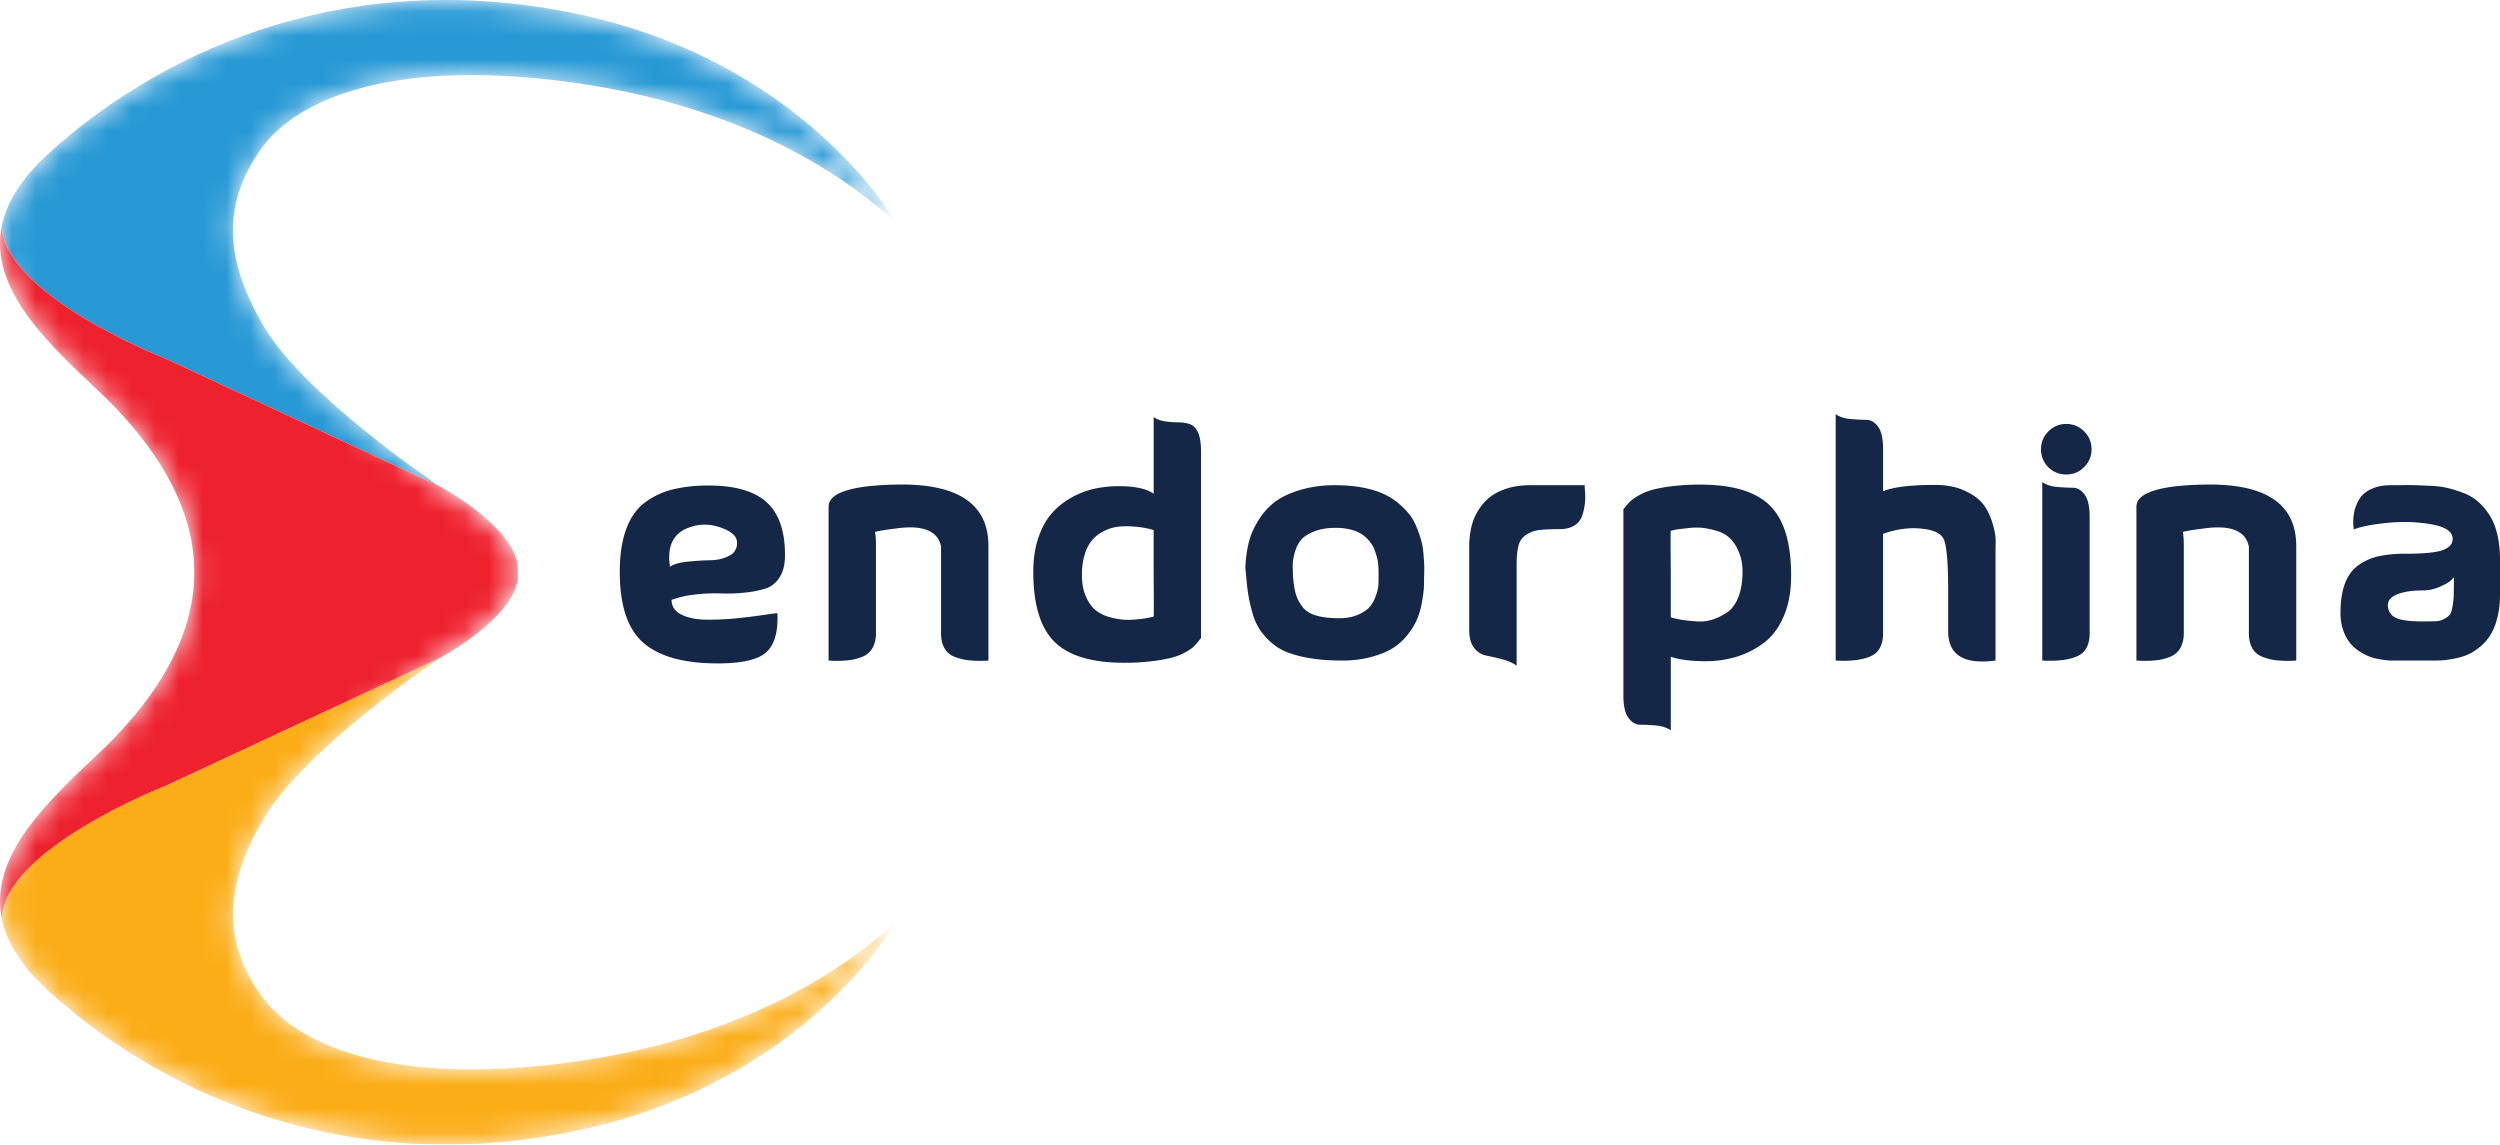
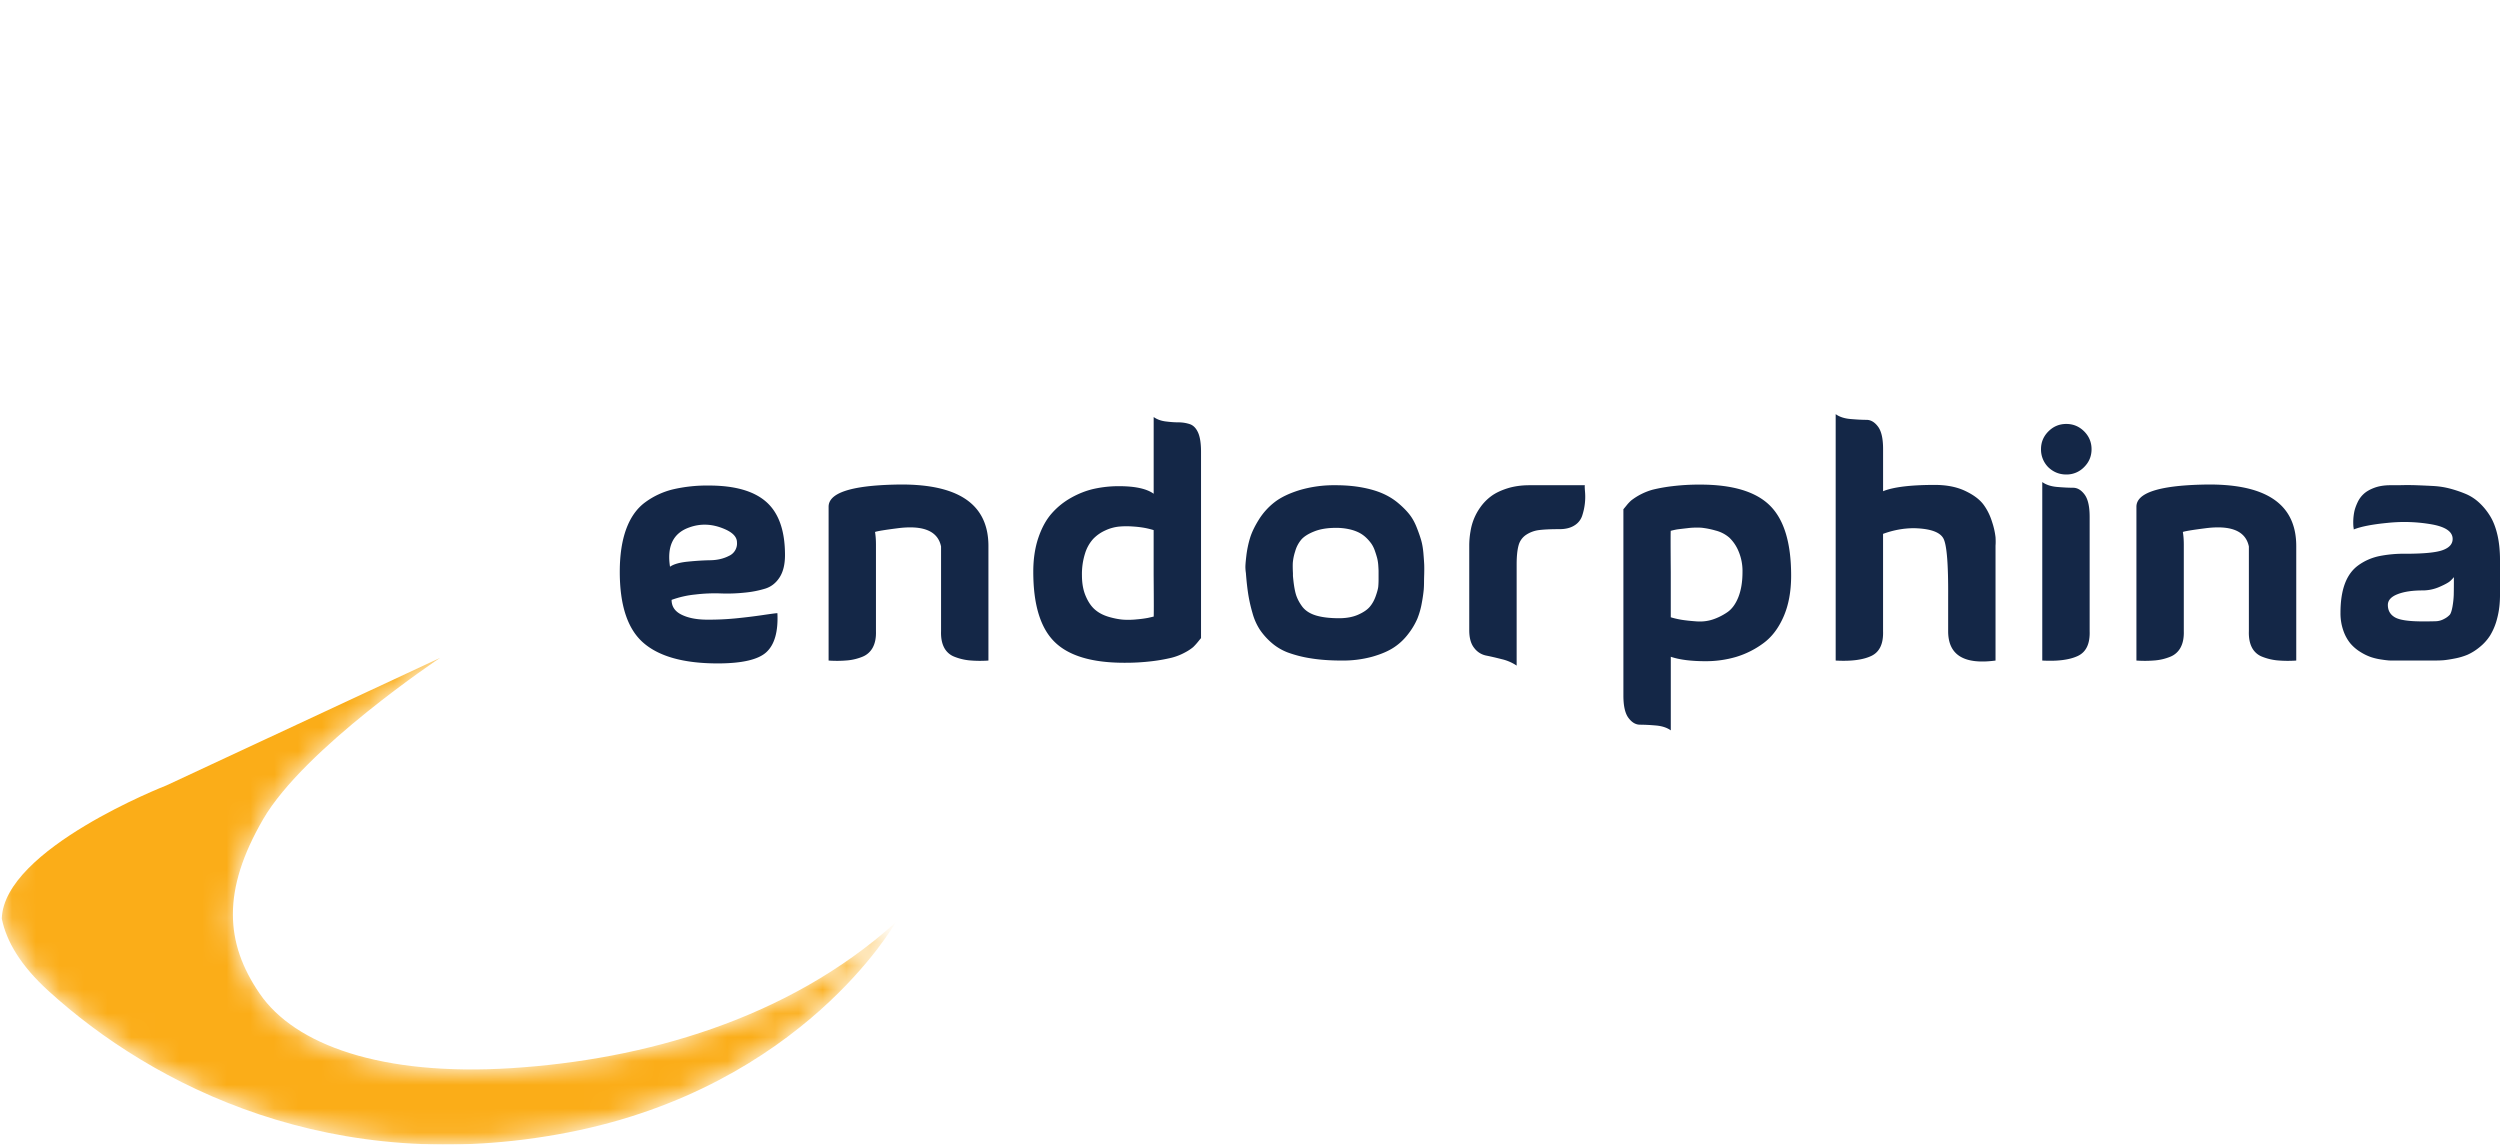
<svg xmlns="http://www.w3.org/2000/svg" viewBox="827.999 186 104.848 48">
  <g clip-path="url(#aN)">
    <mask id="aO" width="39" height="49" x="827" y="185" maskUnits="userSpaceOnUse" style="mask-type:luminance">
      <path fill="#fff" d="M838.892 227.675c-1.463-2.132-1.586-4.336.141-7.315 1.728-2.979 7.422-6.769 7.422-6.769s3.261-1.746 3.261-3.473c0-.04-.001-.079-.004-.118.003-.04.004-.079.004-.118 0-1.728-3.261-3.473-3.261-3.473l-.011-.008c-.27-.181-5.726-3.856-7.411-6.762-1.727-2.979-1.604-5.182-.141-7.315s5.077-3.473 10.577-3.12c5.5.352 11.551 2.023 16.088 6.106 0 0-3.871-6.882-13.725-8.803-9.855-1.922-17.435 1.956-21.807 5.94-1.159 1.056-1.754 2.064-1.95 3.025-.544 2.664 1.98 4.966 4.066 6.935 2.787 2.631 4.026 5.246 4.003 7.593.023 2.347-1.216 4.961-4.003 7.592-2.086 1.969-4.61 4.271-4.066 6.935.196.961.791 1.968 1.95 3.025 4.372 3.984 11.952 7.863 21.806 5.941 9.854-1.922 13.726-8.804 13.726-8.804-4.537 4.084-10.588 5.754-16.088 6.107-5.5.352-9.114-.988-10.577-3.121Z" />
    </mask>
    <g mask="url(#aO)">
-       <path fill="#2899D5" d="m834.97 201.054 11.473 5.348c-.27-.181-5.725-3.856-7.41-6.762-1.728-2.979-1.604-5.183-.141-7.315 1.462-2.133 5.077-3.473 10.577-3.121 5.5.353 11.551 2.023 16.088 6.106 0 0-3.872-6.882-13.726-8.803-9.854-1.921-17.435 1.957-21.806 5.941-1.159 1.056-1.754 2.064-1.951 3.025.089 2.93 6.896 5.581 6.896 5.581Z" />
      <path fill="#FBAD18" d="M838.892 227.675c-1.463-2.132-1.586-4.336.141-7.315 1.728-2.979 7.422-6.769 7.422-6.769l-11.485 5.352s-6.809 2.653-6.896 5.584c.197.961.792 1.969 1.951 3.025 4.372 3.984 11.952 7.863 21.806 5.941 9.854-1.921 13.726-8.803 13.726-8.803-4.537 4.083-10.588 5.753-16.088 6.106-5.5.352-9.114-.988-10.577-3.121Z" />
-       <path fill="#EE212E" d="m834.97 218.943 11.485-5.353s3.261-1.745 3.261-3.473c0-.04-.002-.079-.004-.118.002-.039.004-.078.004-.118 0-1.727-3.261-3.473-3.261-3.473l-.012-.007-11.473-5.347s-6.807-2.651-6.896-5.581c-.543 2.664 1.98 4.966 4.066 6.935 2.787 2.631 4.026 5.245 4.004 7.592.022 2.347-1.217 4.961-4.004 7.592-2.085 1.969-4.609 4.271-4.066 6.935.087-2.931 6.896-5.584 6.896-5.584Z" />
    </g>
    <path fill="#142747" d="M856.165 211.159c0 .274.137.48.411.617.273.137.62.207 1.04.212.419.004.83-.014 1.232-.053.402-.04.782-.086 1.139-.139.358-.053.563-.08.616-.08.036.769-.117 1.312-.457 1.63-.34.318-1.022.477-2.047.477-1.413 0-2.451-.287-3.113-.861-.663-.574-.994-1.568-.994-2.981 0-.707.091-1.306.271-1.796.181-.49.446-.863.795-1.119a3.271 3.271 0 0 1 1.166-.543 6.31 6.31 0 0 1 1.504-.16c1.095 0 1.901.232 2.418.696.517.464.775 1.203.775 2.219 0 .389-.075.7-.225.934-.15.234-.347.391-.59.47a4.262 4.262 0 0 1-.874.172c-.34.036-.676.047-1.007.034a6.906 6.906 0 0 0-1.073.046 4.056 4.056 0 0 0-.987.225Zm-.066-1.391c.15-.106.395-.177.735-.212.34-.035.658-.055.954-.06.295-.004.558-.066.788-.185a.568.568 0 0 0 .331-.564c0-.229-.181-.419-.543-.569-.503-.212-.994-.23-1.471-.053-.662.239-.927.786-.794 1.643Zm13.354-.887v4.822a5.017 5.017 0 0 1-.795-.007 2.316 2.316 0 0 1-.629-.152.809.809 0 0 1-.437-.391c-.093-.181-.135-.408-.126-.682v-3.551c-.132-.644-.734-.901-1.802-.768-.556.071-.879.124-.967.159.026.15.039.327.039.53v3.63c.009.274-.035.501-.132.682a.841.841 0 0 1-.437.391 2.204 2.204 0 0 1-.623.152 5.006 5.006 0 0 1-.794.007v-6.452c0-.573.922-.883 2.769-.927 2.614-.071 3.925.781 3.934 2.557Zm6.929-5.393c.133.097.298.159.497.186.199.026.379.039.543.039.163 0 .32.025.47.073.15.049.267.166.351.351.084.186.126.455.126.809v7.816c-.009.009-.051.06-.126.153a2.445 2.445 0 0 1-.205.225 1.928 1.928 0 0 1-.344.225 2.395 2.395 0 0 1-.557.219 7.016 7.016 0 0 1-.821.146 9.278 9.278 0 0 1-1.166.066c-1.36 0-2.337-.294-2.928-.881-.592-.587-.888-1.566-.888-2.935 0-.53.071-1.005.212-1.424.142-.419.329-.762.564-1.027.233-.265.509-.486.828-.663.318-.176.64-.3.967-.37a4.795 4.795 0 0 1 1.02-.106c.68 0 1.166.106 1.458.318v-3.22h-.001Zm0 6.625v-1.881a3.649 3.649 0 0 0-.377-.093 4.247 4.247 0 0 0-.511-.059 3.435 3.435 0 0 0-.576.006 1.786 1.786 0 0 0-.564.16 1.624 1.624 0 0 0-.503.351 1.605 1.605 0 0 0-.344.609 2.856 2.856 0 0 0-.132.921c0 .336.052.627.159.874.105.247.236.437.391.569.154.133.344.232.569.299.225.066.428.105.609.119.181.013.378.009.59-.014a4.6 4.6 0 0 0 .444-.059c.084-.018.161-.036.231-.053h.014c.009-.001.009-.583 0-1.749Zm3.869-.08a1.804 1.804 0 0 1-.02-.212c-.005-.088.009-.26.039-.517.031-.256.082-.501.153-.735.07-.234.194-.492.37-.775.177-.283.395-.525.656-.729.26-.203.611-.373 1.054-.51a5.093 5.093 0 0 1 1.51-.205c.398 0 .764.031 1.099.092.336.062.625.146.868.252.243.106.459.238.65.398.19.159.346.315.47.47.124.154.227.338.311.55.084.212.148.395.192.55.044.154.075.336.093.543.017.208.028.364.033.47.004.106.004.241 0 .404a16.35 16.35 0 0 0-.007.272c0 .141-.004.27-.013.384a6.15 6.15 0 0 1-.079.543 3.275 3.275 0 0 1-.186.663 2.925 2.925 0 0 1-.377.636c-.173.23-.376.422-.61.576-.234.155-.539.285-.914.391a4.662 4.662 0 0 1-1.265.159c-.486 0-.919-.03-1.298-.092a5.017 5.017 0 0 1-.968-.245 2.266 2.266 0 0 1-.695-.417 2.815 2.815 0 0 1-.483-.544 2.457 2.457 0 0 1-.305-.689 6.522 6.522 0 0 1-.179-.788c-.039-.252-.073-.55-.099-.895Zm1.973.12c.027.309.064.554.113.735.049.181.137.36.265.536.128.177.32.305.576.385.256.079.583.119.981.119.309 0 .574-.049.795-.146.22-.097.384-.207.49-.331.106-.124.19-.274.252-.451.062-.176.097-.309.106-.397.008-.089.013-.186.013-.292v-.351c0-.057-.005-.143-.013-.259a1.727 1.727 0 0 0-.047-.298 4.06 4.06 0 0 0-.093-.298 1.234 1.234 0 0 0-.145-.298 1.751 1.751 0 0 0-.225-.259 1.277 1.277 0 0 0-.312-.218 1.786 1.786 0 0 0-.417-.139 2.494 2.494 0 0 0-.537-.053c-.353 0-.653.048-.901.146-.247.097-.428.21-.543.338a1.298 1.298 0 0 0-.265.503 2.09 2.09 0 0 0-.099.483c-.005.115-.003.261.006.438v.107Zm12.243-3.803c-.009.018-.007.111.007.278a2.51 2.51 0 0 1-.113.98.75.75 0 0 1-.325.424c-.163.106-.373.16-.629.16-.371 0-.658.013-.861.039a1.26 1.26 0 0 0-.543.199.765.765 0 0 0-.318.451c-.053.194-.079.459-.079.795v4.239a1.88 1.88 0 0 0-.63-.271c-.26-.067-.481-.117-.662-.153a.827.827 0 0 1-.484-.311c-.141-.173-.212-.422-.212-.749v-3.55a3.472 3.472 0 0 1 .054-.603 2.34 2.34 0 0 1 .41-1.001c.124-.176.273-.331.451-.464.176-.132.404-.242.682-.331.278-.088.589-.132.934-.132h2.318Zm3.603 10.281c-.159-.115-.369-.183-.629-.205a8.077 8.077 0 0 0-.663-.033c-.181 0-.342-.096-.483-.286-.141-.189-.212-.501-.212-.933v-7.817c.008-.008.051-.06.126-.152a1.67 1.67 0 0 1 .205-.219 2.618 2.618 0 0 1 .901-.45 6.81 6.81 0 0 1 .821-.146 9.267 9.267 0 0 1 1.166-.066c1.36 0 2.336.293 2.928.881.592.587.888 1.565.888 2.934 0 .663-.105 1.237-.318 1.723-.212.486-.496.859-.854 1.119a3.724 3.724 0 0 1-1.139.57 4.482 4.482 0 0 1-1.279.179c-.609 0-1.095-.062-1.457-.186v3.087h-.001Zm0-6.624v1.881c.142.044.294.079.457.106.164.026.369.048.616.066.247.018.477-.009.69-.08.212-.07.415-.172.609-.304.194-.133.349-.345.464-.636.114-.291.172-.64.172-1.047a2.12 2.12 0 0 0-.166-.874 1.675 1.675 0 0 0-.384-.569 1.405 1.405 0 0 0-.576-.299 3.468 3.468 0 0 0-.596-.119 3.235 3.235 0 0 0-.596.02c-.239.027-.385.045-.438.053a3.794 3.794 0 0 0-.238.053h-.014c-.009 0-.009.583 0 1.749Zm8.903-3.405c.433-.177 1.157-.265 2.173-.265.495 0 .919.084 1.272.252.353.167.609.36.769.576.159.216.28.464.364.742a3.1 3.1 0 0 1 .139.623c.008.137.008.253 0 .351v4.822c-1.325.177-1.987-.233-1.987-1.232v-1.457c.008-1.316-.053-2.118-.186-2.405-.132-.287-.548-.44-1.245-.457-.434 0-.866.079-1.299.238v4.081c.018.53-.148.877-.496 1.04-.349.164-.846.228-1.491.192v-10.334c.16.115.369.184.63.205.26.022.481.034.662.034.181 0 .342.095.484.285.141.189.212.501.212.934v1.775h-.001Zm6.929-1.007a1.056 1.056 0 0 1-.305-.755c0-.292.104-.541.312-.749.207-.207.457-.311.748-.311s.541.104.749.311c.207.208.311.457.311.749 0 .291-.103.541-.311.748a1.02 1.02 0 0 1-.749.312c-.291 0-.543-.102-.755-.305Zm1.735 2.08c0-.433-.07-.744-.212-.934-.141-.19-.302-.285-.483-.285s-.402-.011-.663-.033c-.26-.022-.47-.091-.629-.206v7.486c.645.035 1.141-.029 1.49-.192.349-.164.515-.511.497-1.041v-4.795Zm8.665 1.206v4.822a5.017 5.017 0 0 1-.795-.007 2.316 2.316 0 0 1-.629-.152.809.809 0 0 1-.437-.391c-.093-.181-.135-.408-.126-.682v-3.551c-.132-.644-.734-.901-1.802-.768-.556.071-.879.124-.967.159.026.15.04.327.04.53v3.63c.008.274-.036.501-.133.682a.841.841 0 0 1-.437.391 2.204 2.204 0 0 1-.623.152 5.006 5.006 0 0 1-.794.007v-6.452c0-.573.922-.883 2.769-.927 2.614-.071 3.925.781 3.934 2.557Zm2.411-.676a.546.546 0 0 0-.013-.106 2.317 2.317 0 0 1 .033-.623c.022-.115.066-.245.133-.391.066-.146.154-.269.265-.37.11-.102.26-.188.45-.259.19-.07.413-.106.669-.106h.371c.229-.008.466-.008.709 0 .242.009.485.02.728.033.243.014.479.051.709.113.229.062.448.137.656.225.207.089.397.215.569.378.173.163.323.351.451.563.128.212.227.473.298.782.07.309.106.658.106 1.046v1.456c0 .363-.04.692-.119.987a2.56 2.56 0 0 1-.298.722 2.005 2.005 0 0 1-.444.49 2.212 2.212 0 0 1-.497.312 2.68 2.68 0 0 1-.536.159c-.204.04-.361.064-.471.073-.11.009-.24.013-.39.013h-1.829a1.35 1.35 0 0 1-.119-.007 4.92 4.92 0 0 1-.298-.039 2.49 2.49 0 0 1-.417-.1 2.193 2.193 0 0 1-.444-.218 1.752 1.752 0 0 1-.417-.358 1.756 1.756 0 0 1-.292-.536 2.192 2.192 0 0 1-.119-.742c0-.486.062-.895.186-1.226.124-.331.312-.587.563-.768.252-.181.532-.307.842-.378a5.17 5.17 0 0 1 1.126-.106c.768 0 1.292-.05 1.57-.152.278-.101.417-.258.417-.47 0-.3-.289-.503-.868-.609a6.665 6.665 0 0 0-1.841-.066c-.65.062-1.129.154-1.439.278Zm4.2 2a1.49 1.49 0 0 1-.152.16c-.066.062-.214.144-.444.245a1.756 1.756 0 0 1-.715.152c-.433 0-.784.053-1.054.159-.269.106-.404.256-.404.451 0 .229.098.402.292.516.194.115.583.173 1.166.173.238 0 .421-.002.55-.007a.766.766 0 0 0 .357-.1.818.818 0 0 0 .232-.172c.044-.053.081-.166.113-.338.03-.172.048-.338.053-.497.004-.159.006-.406.006-.742Z" />
  </g>
</svg>